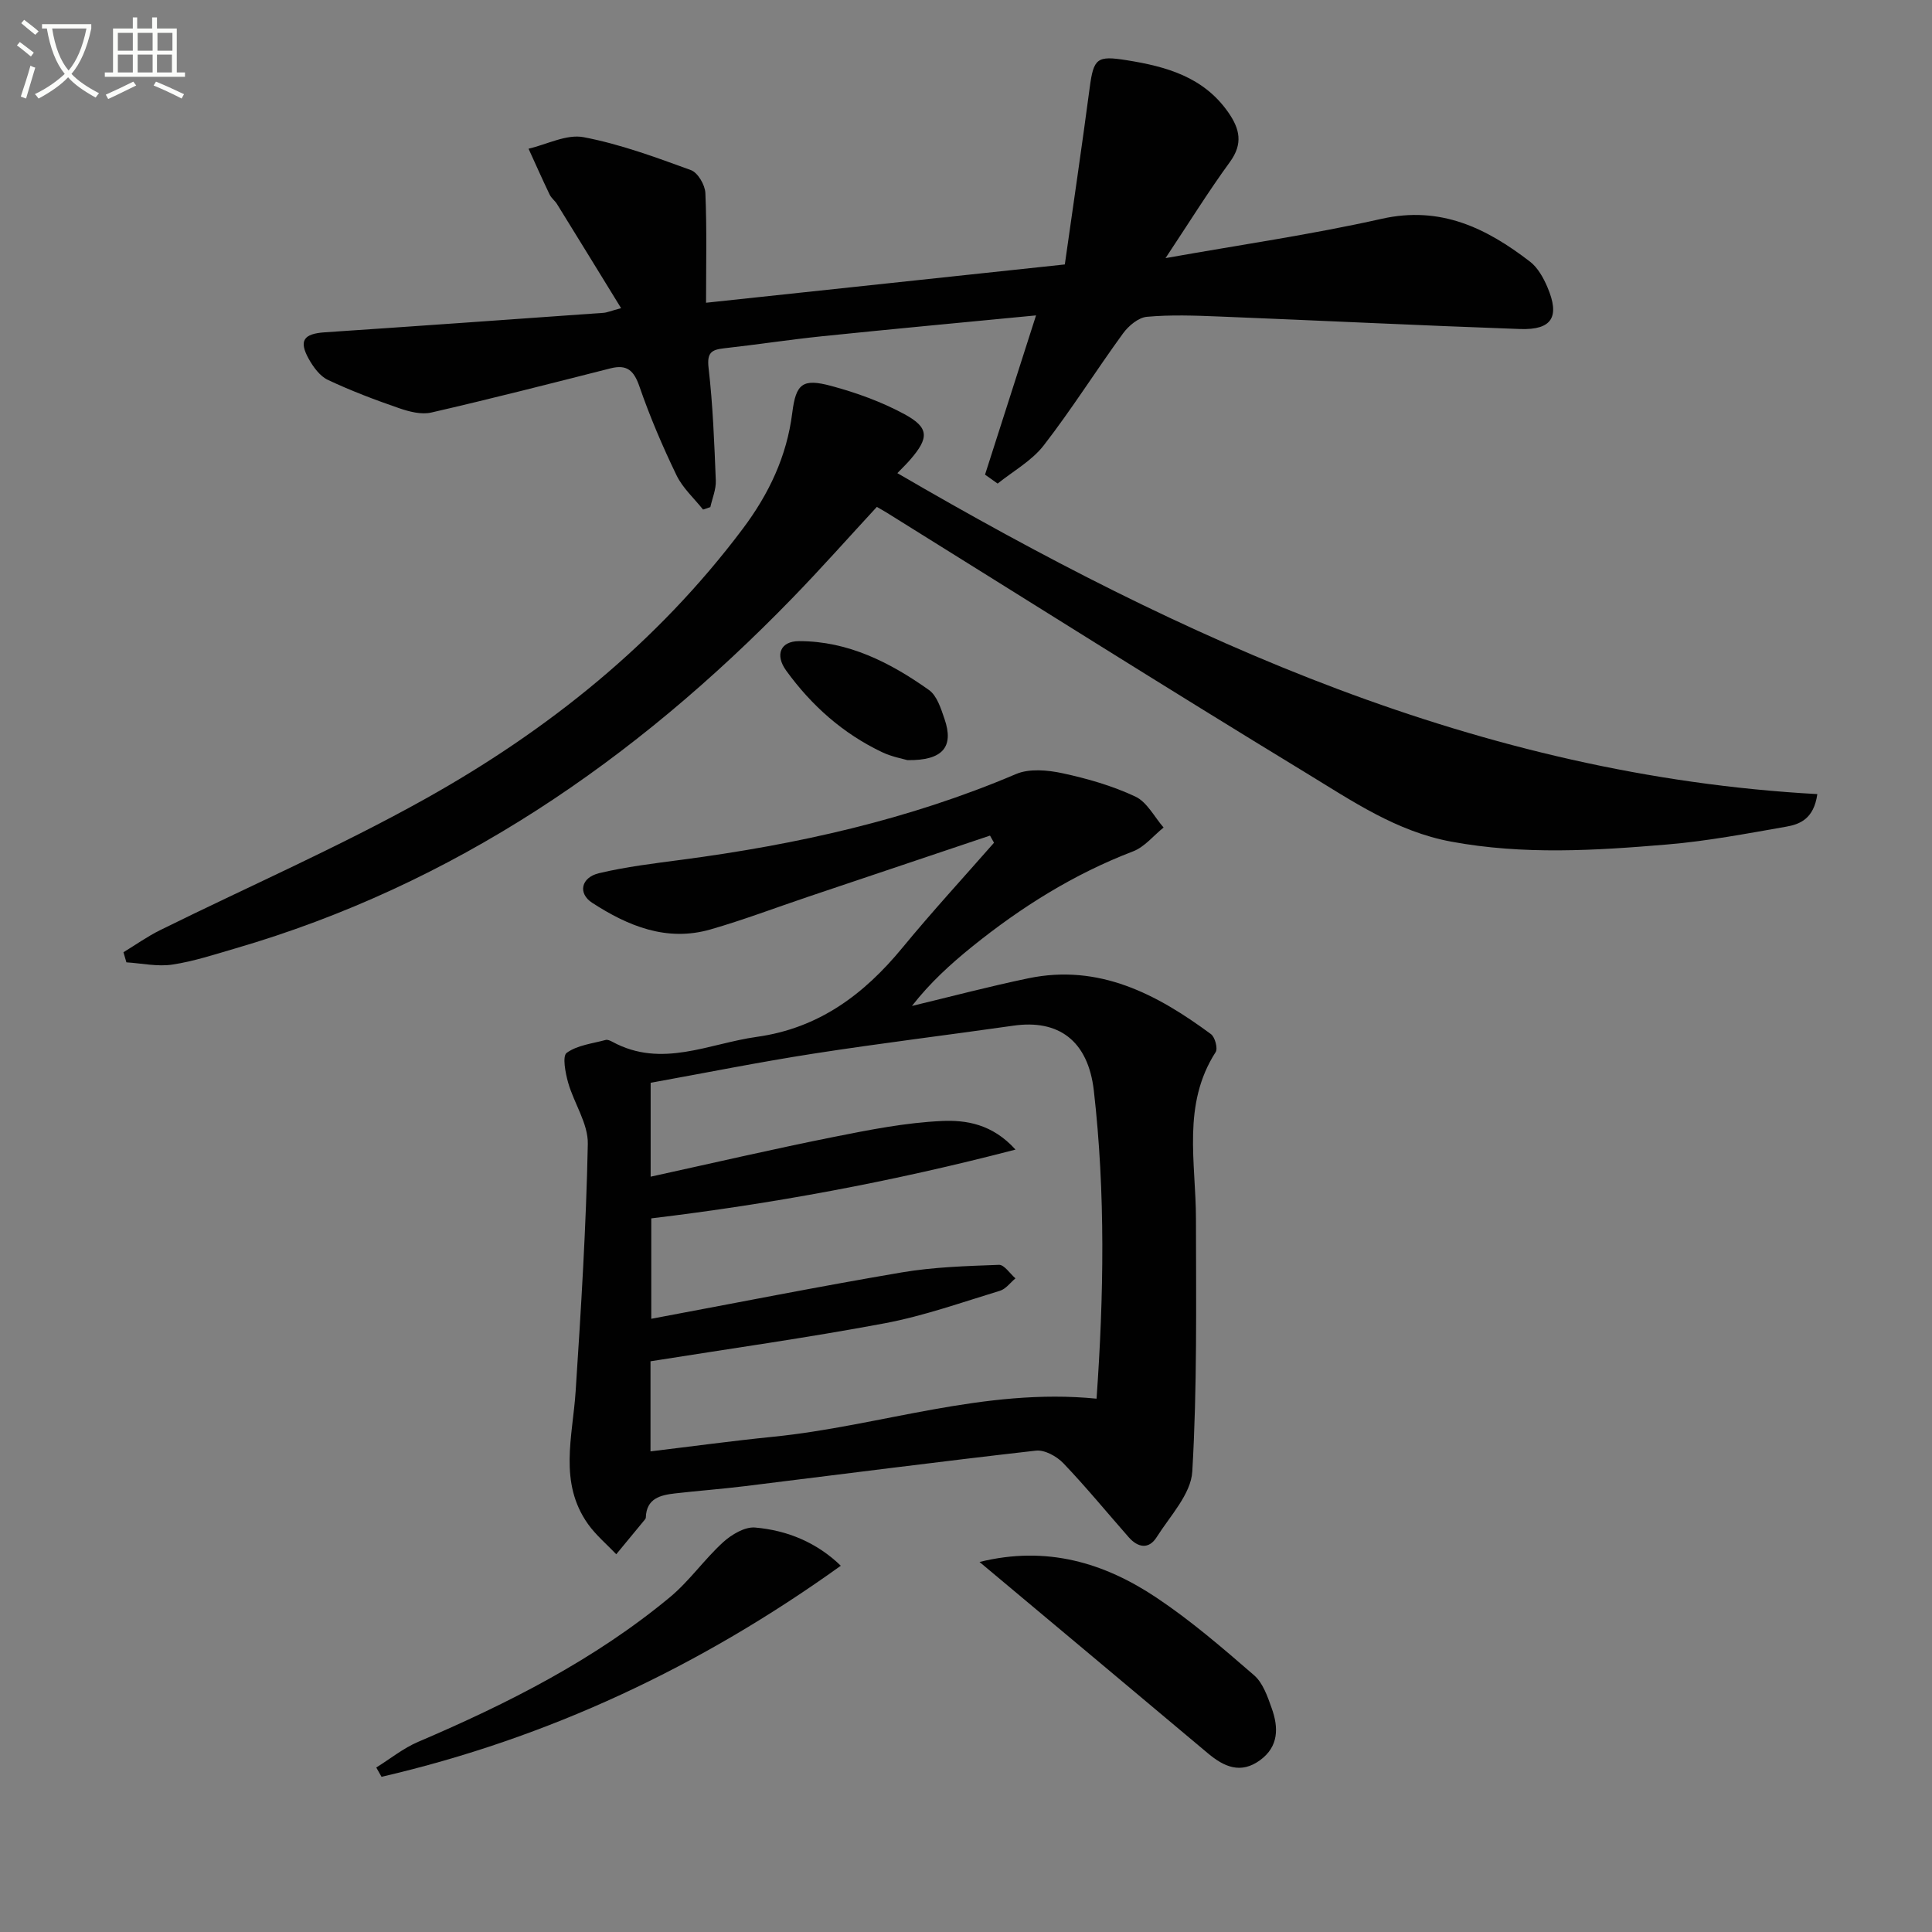
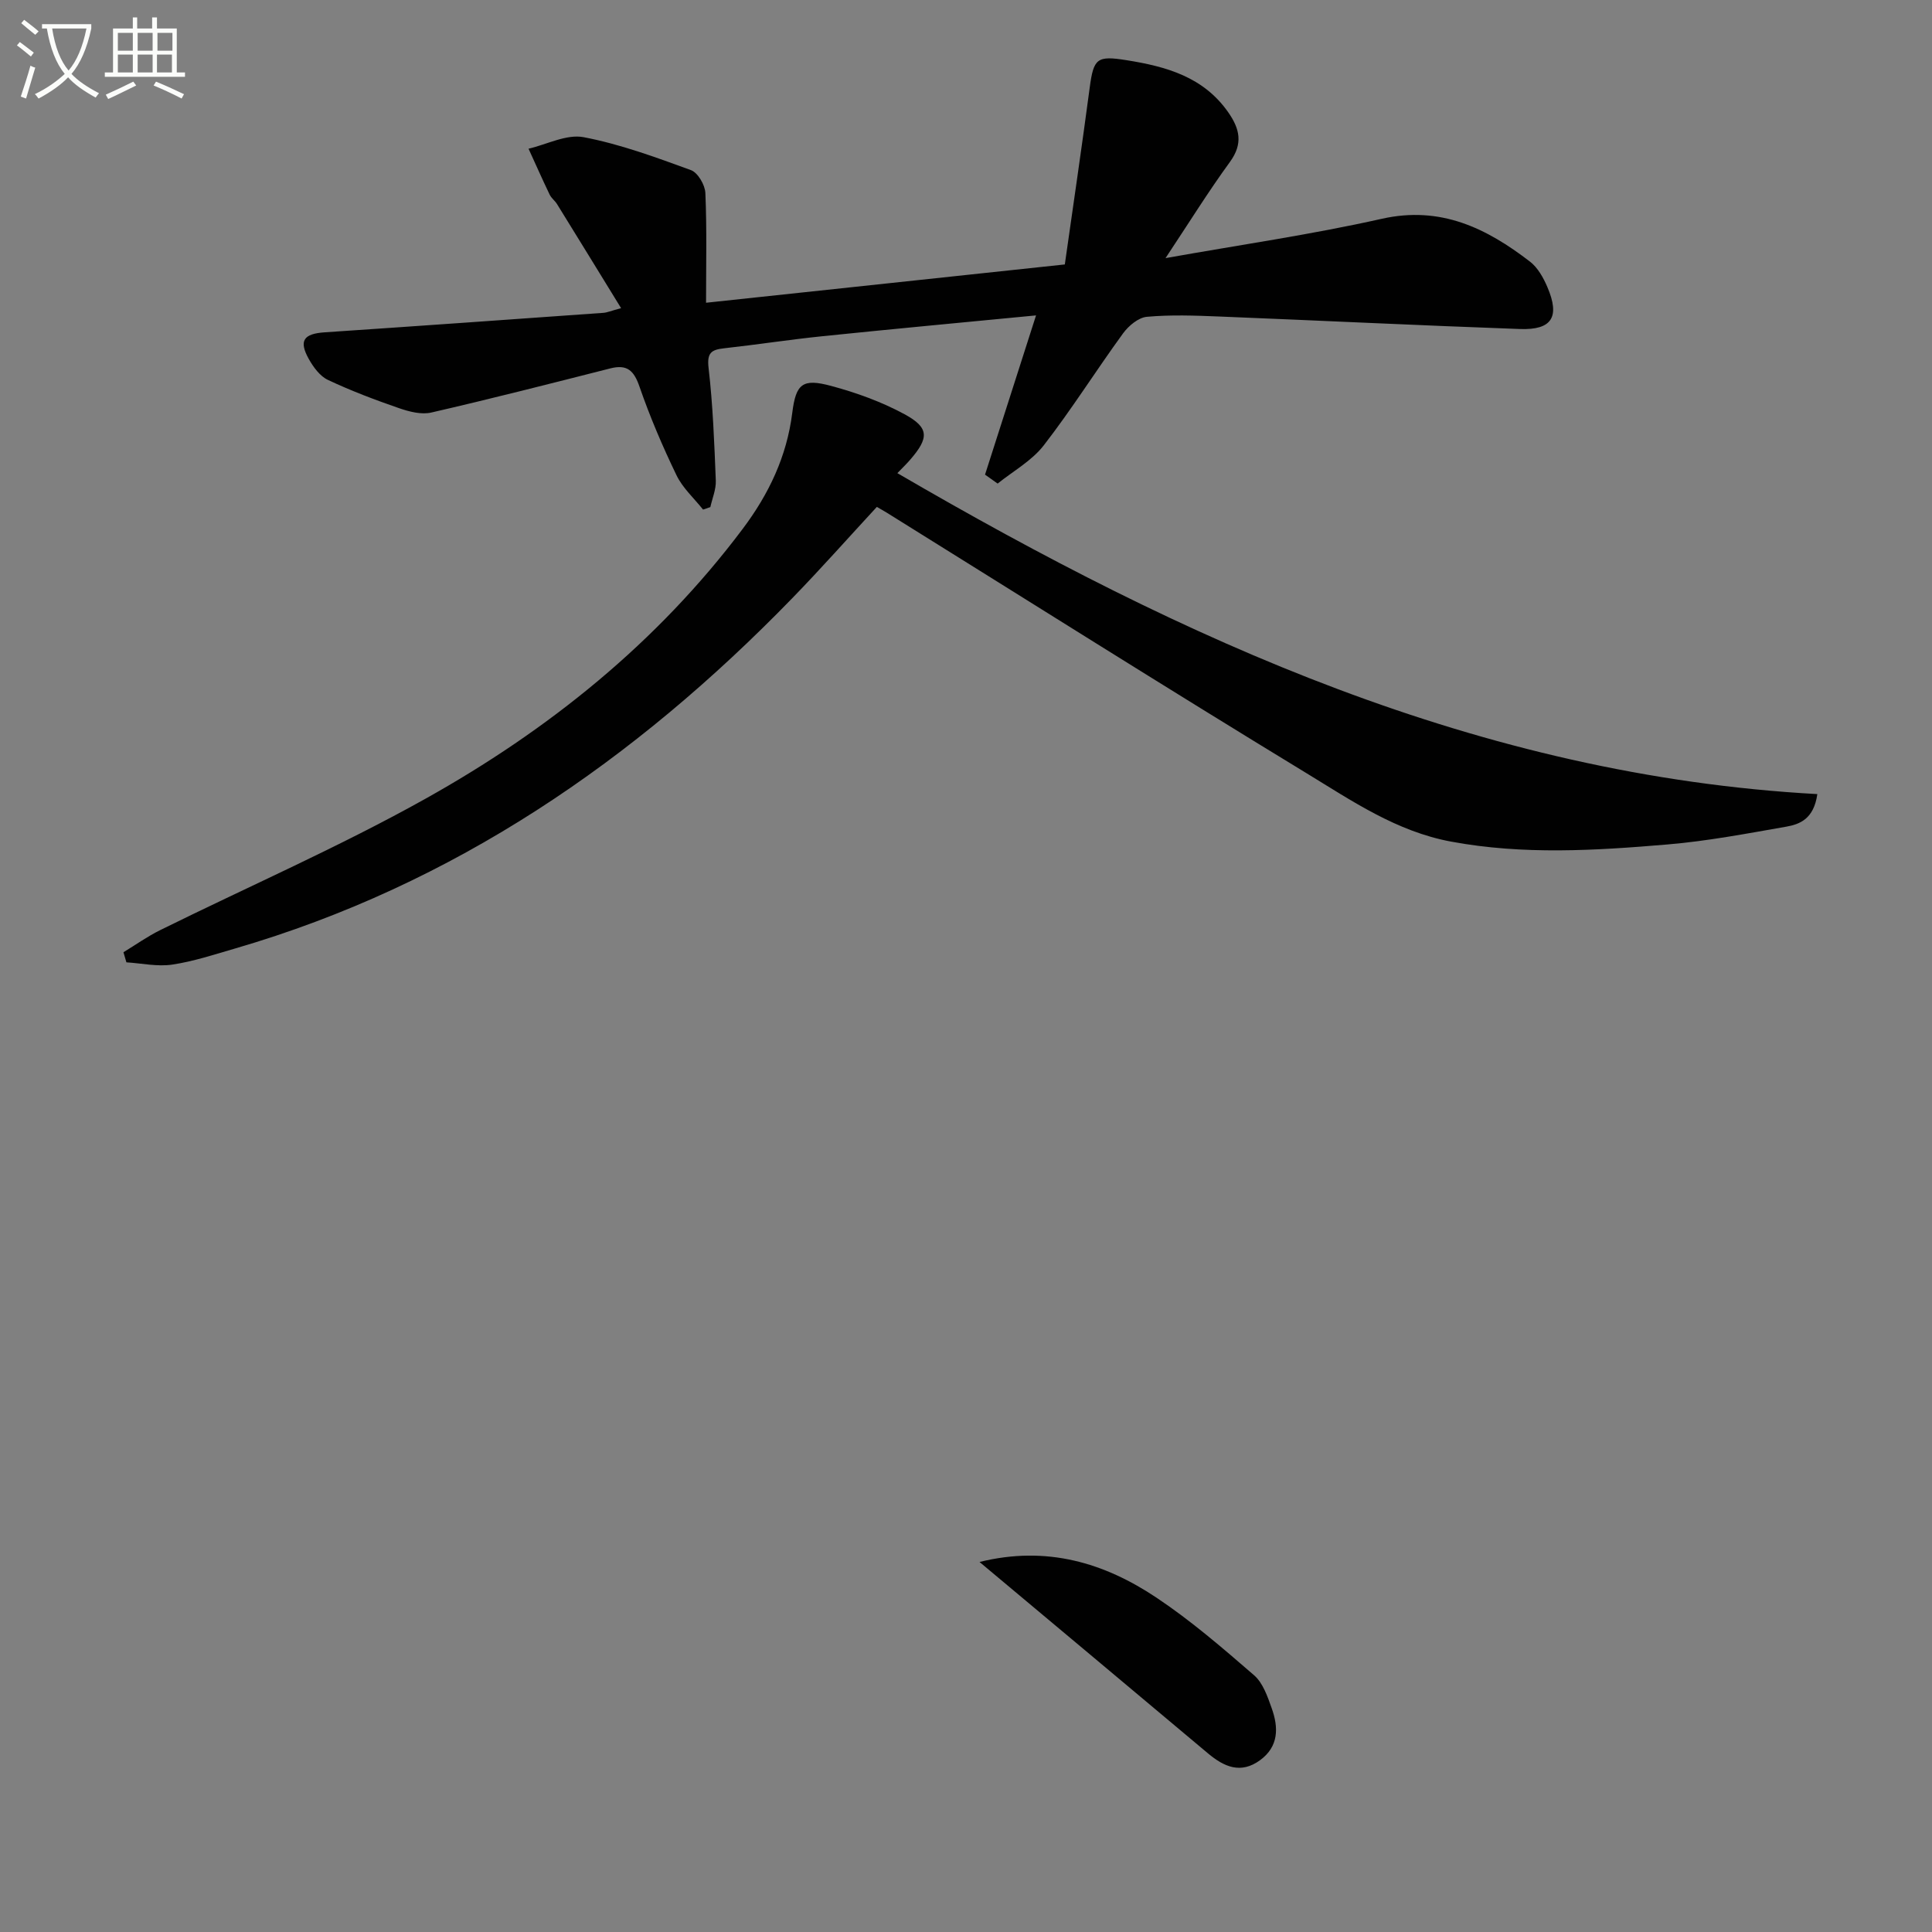
<svg xmlns="http://www.w3.org/2000/svg" enable-background="new 0 0 400 400" viewBox="0 0 400 400">
  <rect x="0" y="0" width="400" height="400" fill="#808080" stroke="none" />
  <path d="m6.4 11.7c-1-.8-1.9-1.6-2.9-2.3l.6-.7c.9.7 1.9 1.4 2.9 2.2zm-2.1 8.3c.7-2.1 1.4-4.2 2-6.4.2.1.6.3 1 .4-.7 2.3-1.3 4.4-1.9 6.4zm3-12.8c-1.1-.9-2.1-1.7-2.9-2.4l.6-.7c1 .8 2 1.5 3 2.4zm1.4-1.3v-.9h10.2v.9c-.9 4.2-2.3 7.3-4.1 9.4 1.3 1.4 3.2 2.7 5.7 4-.2.2-.4.5-.7.9-2.5-1.4-4.4-2.7-5.7-4.2-1.4 1.5-3.5 3-6.1 4.4 0 0 0 0-.1-.1-.3-.4-.5-.7-.7-.8 2.7-1.3 4.7-2.8 6.2-4.2-1.8-2.2-3-5.3-3.7-9.4zm9.2 0h-7.1c.6 3.8 1.7 6.7 3.4 8.7 1.7-2 2.9-4.8 3.7-8.7z" fill="#fbfcfa" />
  <path d="m31.6 3.6h.9v2.3h4.1v9.1h1.7v.9h-16.6v-.9h1.7v-9.1h4.1v-2.3h.9v2.3h3.1v-2.3zm-4 13.3.6.8c-1.9.9-3.8 1.9-5.8 2.8-.2-.3-.3-.6-.5-.9 2-.9 3.9-1.8 5.7-2.7zm-3.2-10.1v3.7h3.1v-3.7zm0 4.5v3.7h3.1v-3.7zm4.1-4.5v3.7h3.1v-3.7zm0 4.5v3.7h3.1v-3.7zm9.1 9.1c-2.1-1.1-4.1-2-5.8-2.7l.5-.8c2.2.9 4.1 1.8 5.8 2.6zm-1.9-13.6h-3.1v3.7h3.1zm-3.2 4.5v3.7h3.1v-3.7z" fill="#fbfcfa" />
  <g fill="#010101">
-     <path d="m204.97 173c-12.55 4.22-25.09 8.44-37.64 12.66-6.75 2.27-13.43 4.82-20.27 6.78-9.04 2.59-17.05-.72-24.46-5.53-2.99-1.94-2.31-5.23 1.4-6.12 5.62-1.34 11.41-2.03 17.16-2.79 23.78-3.14 47-8.29 69.19-17.74 2.76-1.18 6.54-.83 9.63-.17 5.15 1.11 10.33 2.6 15.08 4.83 2.42 1.13 3.93 4.21 5.85 6.41-2.1 1.68-3.94 4.03-6.33 4.94-12.26 4.69-23.18 11.55-33.32 19.73-4.47 3.61-8.72 7.48-12.45 12.27 8.04-1.93 16.03-4.05 24.12-5.73 14.63-3.03 26.57 3.28 37.78 11.56.84.62 1.46 2.96.98 3.72-7.01 10.89-4.09 22.85-4.08 34.53.02 17.44.26 34.92-.76 52.31-.27 4.67-4.6 9.2-7.38 13.6-1.62 2.56-3.87 2.18-5.78.01-4.5-5.12-8.83-10.4-13.54-15.33-1.37-1.43-3.88-2.81-5.68-2.6-20.12 2.28-40.21 4.89-60.31 7.36-4.78.59-9.59.94-14.37 1.49-3.05.35-5.96 1.02-6.08 5.01 0 .15-.12.32-.22.44-1.96 2.39-3.93 4.77-5.9 7.15-1.97-2.07-4.21-3.95-5.85-6.25-6.12-8.62-3.17-18.13-2.56-27.49 1.12-17.06 2.18-34.14 2.52-51.23.08-4.18-2.85-8.38-4.07-12.66-.57-2.03-1.24-5.51-.3-6.18 2.19-1.59 5.31-1.92 8.07-2.67.41-.11.99.17 1.42.4 10.18 5.52 19.93.34 29.88-1.04 12.83-1.79 22.18-8.78 30.14-18.46 6.11-7.42 12.62-14.5 18.96-21.73-.28-.49-.56-.98-.83-1.48zm22.06 116.58c1.51-21.3 1.86-42.56-.56-63.75-1.19-10.45-7.38-14.8-16.62-13.48-13.8 1.97-27.63 3.65-41.4 5.79-11.27 1.75-22.46 4-33.74 6.04v19.44c12.86-2.82 25.27-5.7 37.76-8.2 7.46-1.49 15.01-2.99 22.56-3.33 4.95-.22 10.41.59 15.22 5.92-25.62 6.68-50.43 11.24-75.41 14.24v20.79c17.64-3.3 34.7-6.69 51.85-9.6 6.61-1.12 13.4-1.32 20.13-1.57 1.1-.04 2.28 1.82 3.42 2.8-1.06.88-1.99 2.2-3.21 2.57-7.93 2.41-15.8 5.22-23.91 6.74-15.97 3-32.08 5.25-48.44 7.86v18.65c8.65-1.04 16.99-2.18 25.36-3.02 22.19-2.22 43.69-10.21 66.99-7.89z" />
    <path d="m203.94 98.27c3.45-10.76 6.89-21.52 10.56-32.97-15.01 1.45-29.67 2.81-44.32 4.32-6.77.7-13.5 1.74-20.26 2.49-2.61.29-3.58.9-3.22 4.04.9 7.74 1.19 15.56 1.5 23.36.07 1.81-.73 3.66-1.13 5.48-.5.17-1.01.34-1.51.51-1.87-2.35-4.23-4.47-5.5-7.11-2.88-5.96-5.5-12.09-7.66-18.34-1.15-3.33-2.55-4.66-6.03-3.78-12.33 3.13-24.67 6.29-37.07 9.14-2.07.48-4.59-.18-6.7-.91-4.99-1.72-9.95-3.6-14.72-5.85-1.65-.78-3.01-2.65-3.95-4.33-2.12-3.8-1.06-5.23 3.33-5.52 19.23-1.29 38.45-2.66 57.67-4.03.78-.06 1.53-.4 3.66-.97-4.64-7.55-8.94-14.56-13.26-21.54-.43-.7-1.18-1.23-1.53-1.97-1.51-3.14-2.92-6.33-4.37-9.5 3.81-.89 7.87-3.06 11.39-2.39 7.58 1.44 14.94 4.16 22.23 6.82 1.43.52 2.92 3.07 2.99 4.75.32 7.45.14 14.92.14 22.71 24.7-2.64 48.88-5.22 74.28-7.93 1.66-11.71 3.5-24.14 5.15-36.59.81-6.11 1.51-6.67 7.62-5.7 8.23 1.31 15.94 3.45 21.07 10.8 2.38 3.41 3.1 6.48.35 10.26-4.46 6.12-8.46 12.57-13.34 19.92 15.49-2.76 30.25-4.88 44.76-8.14 12.2-2.74 21.68 1.93 30.7 8.87 1.61 1.24 2.78 3.34 3.6 5.27 2.64 6.17.96 8.91-5.66 8.68-20.77-.74-41.52-1.76-62.29-2.59-4.99-.2-10.02-.39-14.97.06-1.76.16-3.8 1.87-4.94 3.44-5.58 7.66-10.63 15.72-16.43 23.2-2.47 3.18-6.31 5.3-9.53 7.89-.87-.62-1.74-1.24-2.61-1.85z" />
    <path d="m185.79 97.96c59.35 34.57 120.55 62.6 190.47 66.45-.73 5.15-3.62 6.25-6.47 6.75-8.17 1.43-16.36 2.99-24.6 3.68-14.9 1.26-29.81 2.18-44.74-.59-11.34-2.1-20.56-8.45-29.99-14.19-29.13-17.73-57.97-35.93-86.92-53.95-.56-.35-1.14-.66-2-1.16-5.86 6.34-11.57 12.79-17.57 18.96-32.55 33.51-69.99 59.27-115.31 72.47-4.3 1.25-8.59 2.67-12.99 3.33-3.08.46-6.33-.27-9.5-.47-.2-.7-.4-1.39-.61-2.09 2.52-1.53 4.94-3.26 7.57-4.56 18.32-9.06 37.11-17.25 54.92-27.2 25.48-14.23 48.02-32.32 65.73-55.91 5.4-7.19 9.12-14.98 10.25-24.01.76-6.06 2.14-7.16 8.05-5.57 5.22 1.4 10.45 3.29 15.19 5.86 5.13 2.78 5.09 4.9 1.2 9.39-.72.84-1.53 1.62-2.68 2.81z" />
    <path d="m202.8 323.39c13.94-3.45 25.85.19 36.61 7.37 7.15 4.77 13.73 10.45 20.24 16.09 1.83 1.59 2.79 4.41 3.65 6.84 1.42 3.97 1.47 7.9-2.42 10.74-4 2.92-7.45 1.38-10.79-1.42-15.75-13.23-31.52-26.42-47.29-39.62z" />
-     <path d="m174.08 324.17c-29.08 20.88-60.57 35.7-95.09 43.7-.36-.64-.73-1.29-1.09-1.93 2.89-1.79 5.6-4 8.68-5.31 18.56-7.93 36.48-16.98 52.1-29.93 4.04-3.35 7.12-7.83 11.01-11.38 1.75-1.6 4.51-3.25 6.65-3.06 6.7.58 12.81 3.13 17.74 7.91z" />
-     <path d="m187.88 157.38c-.89-.27-3.21-.68-5.25-1.65-8.1-3.85-14.63-9.66-19.86-16.89-2.36-3.26-1.21-6.1 2.68-6.1 10.15-.01 18.85 4.42 26.87 10.11 1.68 1.19 2.5 3.87 3.24 6.03 1.95 5.69-.28 8.6-7.68 8.5z" />
  </g>
</svg>